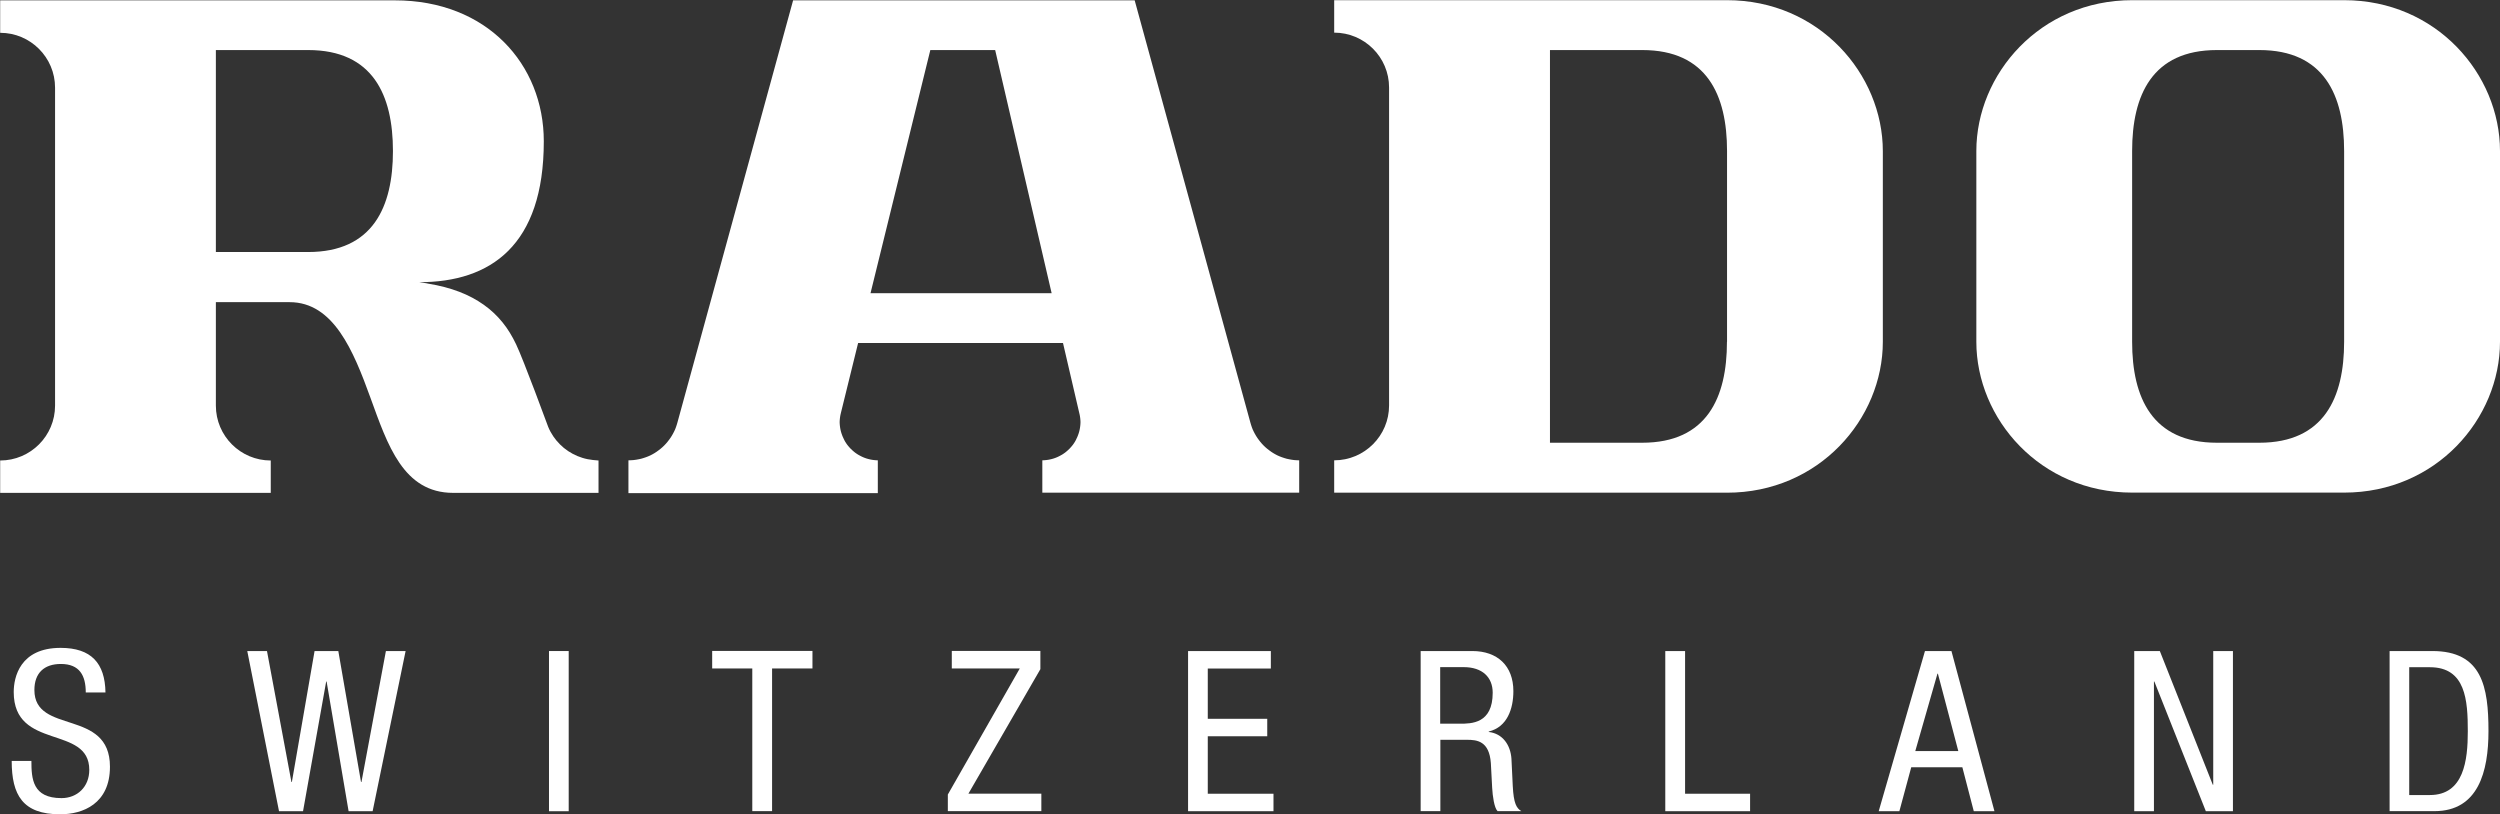
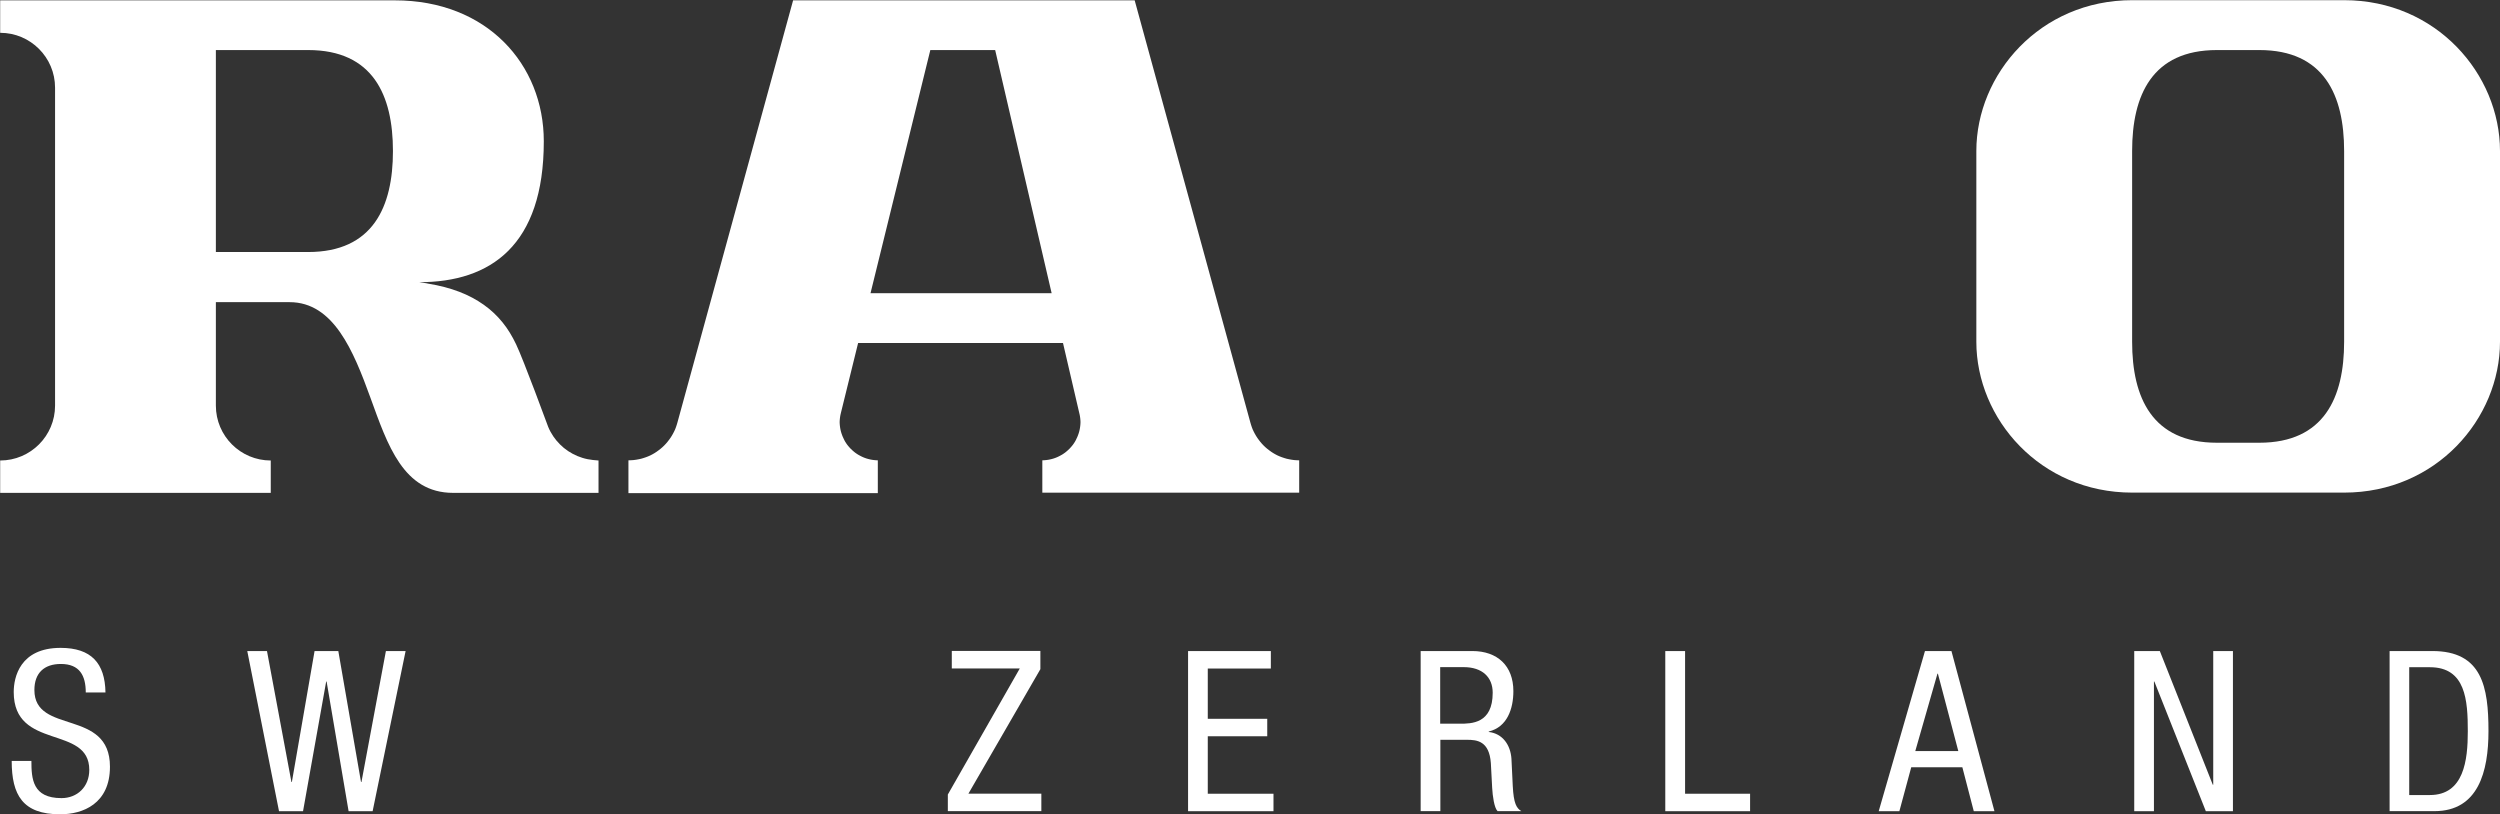
<svg xmlns="http://www.w3.org/2000/svg" version="1.1" id="Ebene_1" x="0px" y="0px" style="enable-background:new 0 0 595.28 841.89;" xml:space="preserve" viewBox="157.3 363.52 284.2 92.58">
  <rect x="157.3" y="363.52" width="284.2" height="92.58" fill="#333333" stroke="none" />
  <style type="text/css">
	.st0{fill:#FFFFFF;}
</style>
  <g>
    <path class="st0" d="M224.1,415.72c-0.41-0.08-0.8-0.21-1.17-0.36c-0.37-0.16-0.73-0.35-1.06-0.57c-0.33-0.22-0.64-0.48-0.92-0.76   c-0.28-0.28-0.54-0.59-0.76-0.92c-0.22-0.33-0.42-0.69-0.57-1.06c0,0-2.82-7.67-3.65-9.39c-0.43-0.9-0.93-1.74-1.54-2.49   c-0.61-0.75-1.31-1.42-2.13-2c-0.82-0.58-1.74-1.08-2.79-1.48c-1.05-0.4-2.21-0.71-3.51-0.92c0,0-0.31-0.08-1.05-0.17   c8.12,0,14.17-4.17,14.17-16.02c0-8.75-6.46-16.02-16.93-16.02l-20.37,0h-24.5v3.69c3.44,0,6.24,2.79,6.24,6.24v36.14   c0,3.44-2.79,6.24-6.24,6.24v3.68h30.76v-3.68c-3.44,0-6.24-2.79-6.24-6.24v-11.76h8.38c4.99,0,7.25,5.51,9.19,10.86   c1.95,5.36,3.73,10.82,9.41,10.82h16.52v-3.68C224.92,415.84,224.5,415.8,224.1,415.72z M192.33,392.17h-10.49v-22.96h10.49   c7.37,0,9.64,5.14,9.64,11.48C201.97,387.03,199.7,392.17,192.33,392.17z" />
-     <path class="st0" d="M353.62,363.54l-20.15,0h-24.5v3.69c3.44,0,6.24,2.79,6.24,6.24v36.14c0,3.44-2.79,6.24-6.24,6.24v3.68h44.65   v0c10.47,0,17.72-8.4,17.72-17.15v-21.68C371.34,371.94,364.09,363.54,353.62,363.54z M353.62,402.37c0,6.34-2.27,11.48-9.64,11.48   H333.5v-44.64h10.49c7.37,0,9.64,5.14,9.64,11.48V402.37z" />
    <path class="st0" d="M304.71,415.84c-0.1,0-0.19-0.01-0.29-0.02c-0.1-0.01-0.19-0.02-0.29-0.04c-0.1-0.01-0.19-0.03-0.28-0.05   c-0.09-0.02-0.19-0.04-0.28-0.06c-0.09-0.02-0.18-0.05-0.27-0.08c-0.09-0.03-0.18-0.06-0.27-0.09c-0.09-0.03-0.17-0.07-0.26-0.1   c-0.09-0.04-0.17-0.07-0.25-0.11c-0.08-0.04-0.17-0.08-0.25-0.13c-0.08-0.04-0.16-0.09-0.24-0.14c-0.08-0.05-0.16-0.1-0.23-0.15   c-0.08-0.05-0.15-0.11-0.22-0.16c-0.07-0.06-0.15-0.11-0.22-0.17c-0.07-0.06-0.14-0.12-0.21-0.18c-0.07-0.06-0.13-0.12-0.2-0.19   c-0.07-0.06-0.13-0.13-0.19-0.2c-0.06-0.07-0.12-0.14-0.18-0.21c-0.06-0.07-0.12-0.14-0.17-0.22c-0.05-0.07-0.11-0.15-0.16-0.22   c-0.05-0.08-0.1-0.15-0.15-0.23c-0.05-0.08-0.09-0.16-0.14-0.24c-0.04-0.08-0.09-0.16-0.13-0.25c-0.04-0.08-0.08-0.17-0.12-0.25   c-0.04-0.09-0.07-0.17-0.1-0.26c-0.03-0.09-0.06-0.18-0.09-0.27c-0.03-0.09-0.05-0.18-0.08-0.27l-13.15-47.99h-38.83l-13.15,47.99   c-0.02,0.09-0.05,0.18-0.08,0.27c-0.03,0.09-0.06,0.18-0.09,0.27c-0.03,0.09-0.07,0.17-0.1,0.26c-0.04,0.09-0.07,0.17-0.12,0.25   c-0.04,0.08-0.08,0.17-0.13,0.25c-0.04,0.08-0.09,0.16-0.14,0.24c-0.05,0.08-0.1,0.16-0.15,0.23c-0.05,0.08-0.11,0.15-0.16,0.22   c-0.06,0.07-0.11,0.15-0.17,0.22c-0.06,0.07-0.12,0.14-0.18,0.21c-0.06,0.07-0.12,0.13-0.19,0.2c-0.07,0.07-0.13,0.13-0.2,0.19   c-0.07,0.06-0.14,0.12-0.21,0.18c-0.07,0.06-0.14,0.12-0.22,0.17c-0.07,0.05-0.15,0.11-0.22,0.16c-0.08,0.05-0.15,0.1-0.23,0.15   c-0.08,0.05-0.16,0.09-0.24,0.14c-0.08,0.04-0.16,0.09-0.25,0.13c-0.08,0.04-0.17,0.08-0.25,0.11c-0.09,0.04-0.17,0.07-0.26,0.1   c-0.09,0.03-0.18,0.06-0.27,0.09c-0.09,0.03-0.18,0.05-0.27,0.08c-0.09,0.02-0.18,0.04-0.28,0.06c-0.09,0.02-0.19,0.04-0.28,0.05   c-0.09,0.01-0.19,0.03-0.29,0.04c-0.1,0.01-0.19,0.02-0.29,0.02c-0.1,0-0.2,0.01-0.3,0.01v3.73h28.35v-3.73   c-0.07,0-0.15,0-0.22-0.01c-0.07,0-0.15-0.01-0.22-0.02c-0.07-0.01-0.14-0.02-0.22-0.03c-0.07-0.01-0.14-0.02-0.21-0.04   c-0.07-0.01-0.14-0.03-0.21-0.05c-0.07-0.02-0.14-0.04-0.21-0.06c-0.07-0.02-0.13-0.04-0.2-0.07c-0.07-0.02-0.13-0.05-0.2-0.08   c-0.06-0.03-0.13-0.06-0.19-0.09c-0.06-0.03-0.13-0.06-0.19-0.1c-0.06-0.03-0.12-0.07-0.18-0.1c-0.06-0.04-0.12-0.07-0.17-0.11   c-0.06-0.04-0.11-0.08-0.17-0.12c-0.06-0.04-0.11-0.08-0.16-0.13c-0.05-0.04-0.1-0.09-0.16-0.14c-0.05-0.05-0.1-0.09-0.15-0.14   c-0.05-0.05-0.1-0.1-0.14-0.15c-0.05-0.05-0.09-0.1-0.14-0.16c-0.04-0.05-0.09-0.11-0.13-0.16c-0.04-0.05-0.08-0.11-0.12-0.17   c-0.04-0.06-0.08-0.12-0.11-0.17c-0.04-0.06-0.07-0.12-0.1-0.18c-0.03-0.06-0.06-0.12-0.09-0.19c-0.03-0.06-0.06-0.13-0.09-0.19   c-0.03-0.06-0.05-0.13-0.08-0.2c-0.02-0.07-0.05-0.13-0.07-0.2c-0.02-0.07-0.04-0.14-0.06-0.2c-0.02-0.07-0.04-0.14-0.05-0.21   c-0.01-0.07-0.03-0.14-0.04-0.21c-0.01-0.07-0.02-0.14-0.03-0.22c-0.01-0.07-0.01-0.15-0.02-0.22c0-0.07-0.01-0.15-0.01-0.22   c0-0.07,0-0.15,0.01-0.22c0-0.07,0.01-0.15,0.02-0.22c0.01-0.07,0.02-0.15,0.03-0.22c0.01-0.07,0.02-0.14,0.04-0.21   c0.01-0.07,0.03-0.14,0.05-0.21l1.95-7.92h23.29l1.84,7.92c0.02,0.07,0.04,0.14,0.05,0.21c0.01,0.07,0.03,0.14,0.04,0.21   c0.01,0.07,0.02,0.14,0.03,0.22c0.01,0.07,0.01,0.15,0.02,0.22c0,0.07,0.01,0.15,0.01,0.22c0,0.08,0,0.15-0.01,0.22   c0,0.07-0.01,0.15-0.02,0.22c-0.01,0.07-0.02,0.15-0.03,0.22c-0.01,0.07-0.02,0.14-0.04,0.21c-0.01,0.07-0.03,0.14-0.05,0.21   c-0.02,0.07-0.04,0.14-0.06,0.2c-0.02,0.07-0.04,0.13-0.07,0.2c-0.02,0.07-0.05,0.13-0.08,0.2c-0.03,0.06-0.06,0.13-0.09,0.19   c-0.03,0.06-0.06,0.13-0.09,0.19c-0.03,0.06-0.07,0.12-0.1,0.18c-0.04,0.06-0.07,0.12-0.11,0.17c-0.04,0.06-0.08,0.11-0.12,0.17   c-0.04,0.06-0.08,0.11-0.13,0.16c-0.04,0.05-0.09,0.11-0.14,0.16c-0.05,0.05-0.09,0.1-0.14,0.15c-0.05,0.05-0.1,0.1-0.15,0.14   c-0.05,0.05-0.1,0.09-0.16,0.14c-0.05,0.04-0.11,0.09-0.16,0.13c-0.06,0.04-0.11,0.08-0.17,0.12c-0.06,0.04-0.12,0.08-0.17,0.11   c-0.06,0.04-0.12,0.07-0.18,0.1c-0.06,0.03-0.12,0.06-0.19,0.1c-0.06,0.03-0.13,0.06-0.19,0.09c-0.06,0.03-0.13,0.05-0.2,0.08   c-0.07,0.02-0.13,0.05-0.2,0.07c-0.07,0.02-0.14,0.04-0.21,0.06c-0.07,0.02-0.14,0.03-0.21,0.05c-0.07,0.01-0.14,0.03-0.21,0.04   c-0.07,0.01-0.14,0.02-0.22,0.03c-0.07,0.01-0.15,0.01-0.22,0.02c-0.07,0-0.15,0.01-0.22,0.01v3.68h29.2v-3.68   C304.91,415.84,304.81,415.84,304.71,415.84z M256.26,396.85l6.8-27.64h7.37l6.42,27.64H256.26z" />
    <path class="st0" d="M423.78,363.54h-24.09c-10.47,0-17.72,8.4-17.72,17.15v21.68c0,8.75,7.25,17.15,17.72,17.15v0h24.09v0   c10.47,0,17.72-8.4,17.72-17.15v-21.68C441.5,371.94,434.25,363.54,423.78,363.54z M423.78,402.37c0,6.34-2.27,11.48-9.64,11.48   h-4.82c-7.37,0-9.64-5.14-9.64-11.48v-21.68c0-6.34,2.27-11.48,9.64-11.48h4.82c7.37,0,9.64,5.14,9.64,11.48V402.37z" />
  </g>
  <g>
    <path class="st0" d="M167.05,442.24c0-1.91-0.69-3.24-2.83-3.24c-1.89,0-3.01,1.02-3.01,2.96c0,5.12,8.59,2.06,8.59,8.72   c0,4.21-3.08,5.41-5.66,5.41c-4.26,0-5.51-2.19-5.51-6.07h2.24c0,2.04,0.13,4.23,3.42,4.23c1.79,0,3.16-1.28,3.16-3.21   c0-5.15-8.59-2.17-8.59-8.85c0-1.68,0.71-5.02,5.33-5.02c3.47,0,5.05,1.73,5.1,5.07H167.05z" />
    <path class="st0" d="M185.41,437.53h2.24l2.78,14.89h0.05l2.58-14.89h2.7l2.58,14.89h0.05l2.78-14.89h2.24l-3.75,18.21h-2.73   l-2.5-14.74h-0.05l-2.63,14.74h-2.73L185.41,437.53z" />
-     <path class="st0" d="M219.71,437.53h2.24v18.21h-2.24V437.53z" />
-     <path class="st0" d="M245.06,455.73h-2.24v-16.22h-4.56v-1.99h11.4v1.99h-4.59V455.73z" />
    <path class="st0" d="M265.05,453.84l8.18-14.33h-7.73v-1.99h10.07v2.07l-8.18,14.15h8.29v1.99h-10.63V453.84z" />
    <path class="st0" d="M292.36,437.53h9.41v1.99h-7.17v5.71h6.76v1.99h-6.76v6.53h7.47v1.99h-9.71V437.53z" />
    <path class="st0" d="M318.78,437.53h5.89c2.86,0,4.67,1.68,4.67,4.56c0,1.99-0.69,4.08-2.8,4.59v0.05   c1.58,0.18,2.47,1.48,2.58,3.03l0.15,3.11c0.1,2.01,0.43,2.52,0.97,2.86h-2.7c-0.38-0.38-0.56-1.73-0.61-2.63l-0.15-2.83   c-0.18-2.5-1.56-2.65-2.7-2.65h-3.04v8.11h-2.24V437.53z M321.02,445.79h2.22c1.33,0,3.75,0,3.75-3.52c0-1.78-1.2-2.91-3.29-2.91   h-2.68V445.79z" />
    <path class="st0" d="M346.62,437.53h2.24v16.22h7.39v1.99h-9.64V437.53z" />
    <path class="st0" d="M376.13,437.53h3.01l4.89,18.21h-2.35l-1.3-5h-5.81l-1.35,5h-2.35L376.13,437.53z M375.03,448.9h4.89   l-2.32-8.8h-0.05L375.03,448.9z" />
    <path class="st0" d="M399.92,437.53h2.91l6.02,15.2h0.05v-15.2h2.24v18.21h-3.08L402.21,441h-0.05v14.74h-2.24V437.53z" />
    <path class="st0" d="M428.94,437.53h4.87c5.66,0,6.38,4.08,6.38,9.1c0,4.59-1.15,9.1-6.14,9.1h-5.1V437.53z M431.18,453.9h2.35   c3.88,0,4.31-3.98,4.31-7.24c0-3.52-0.23-7.29-4.31-7.29h-2.35V453.9z" />
  </g>
</svg>